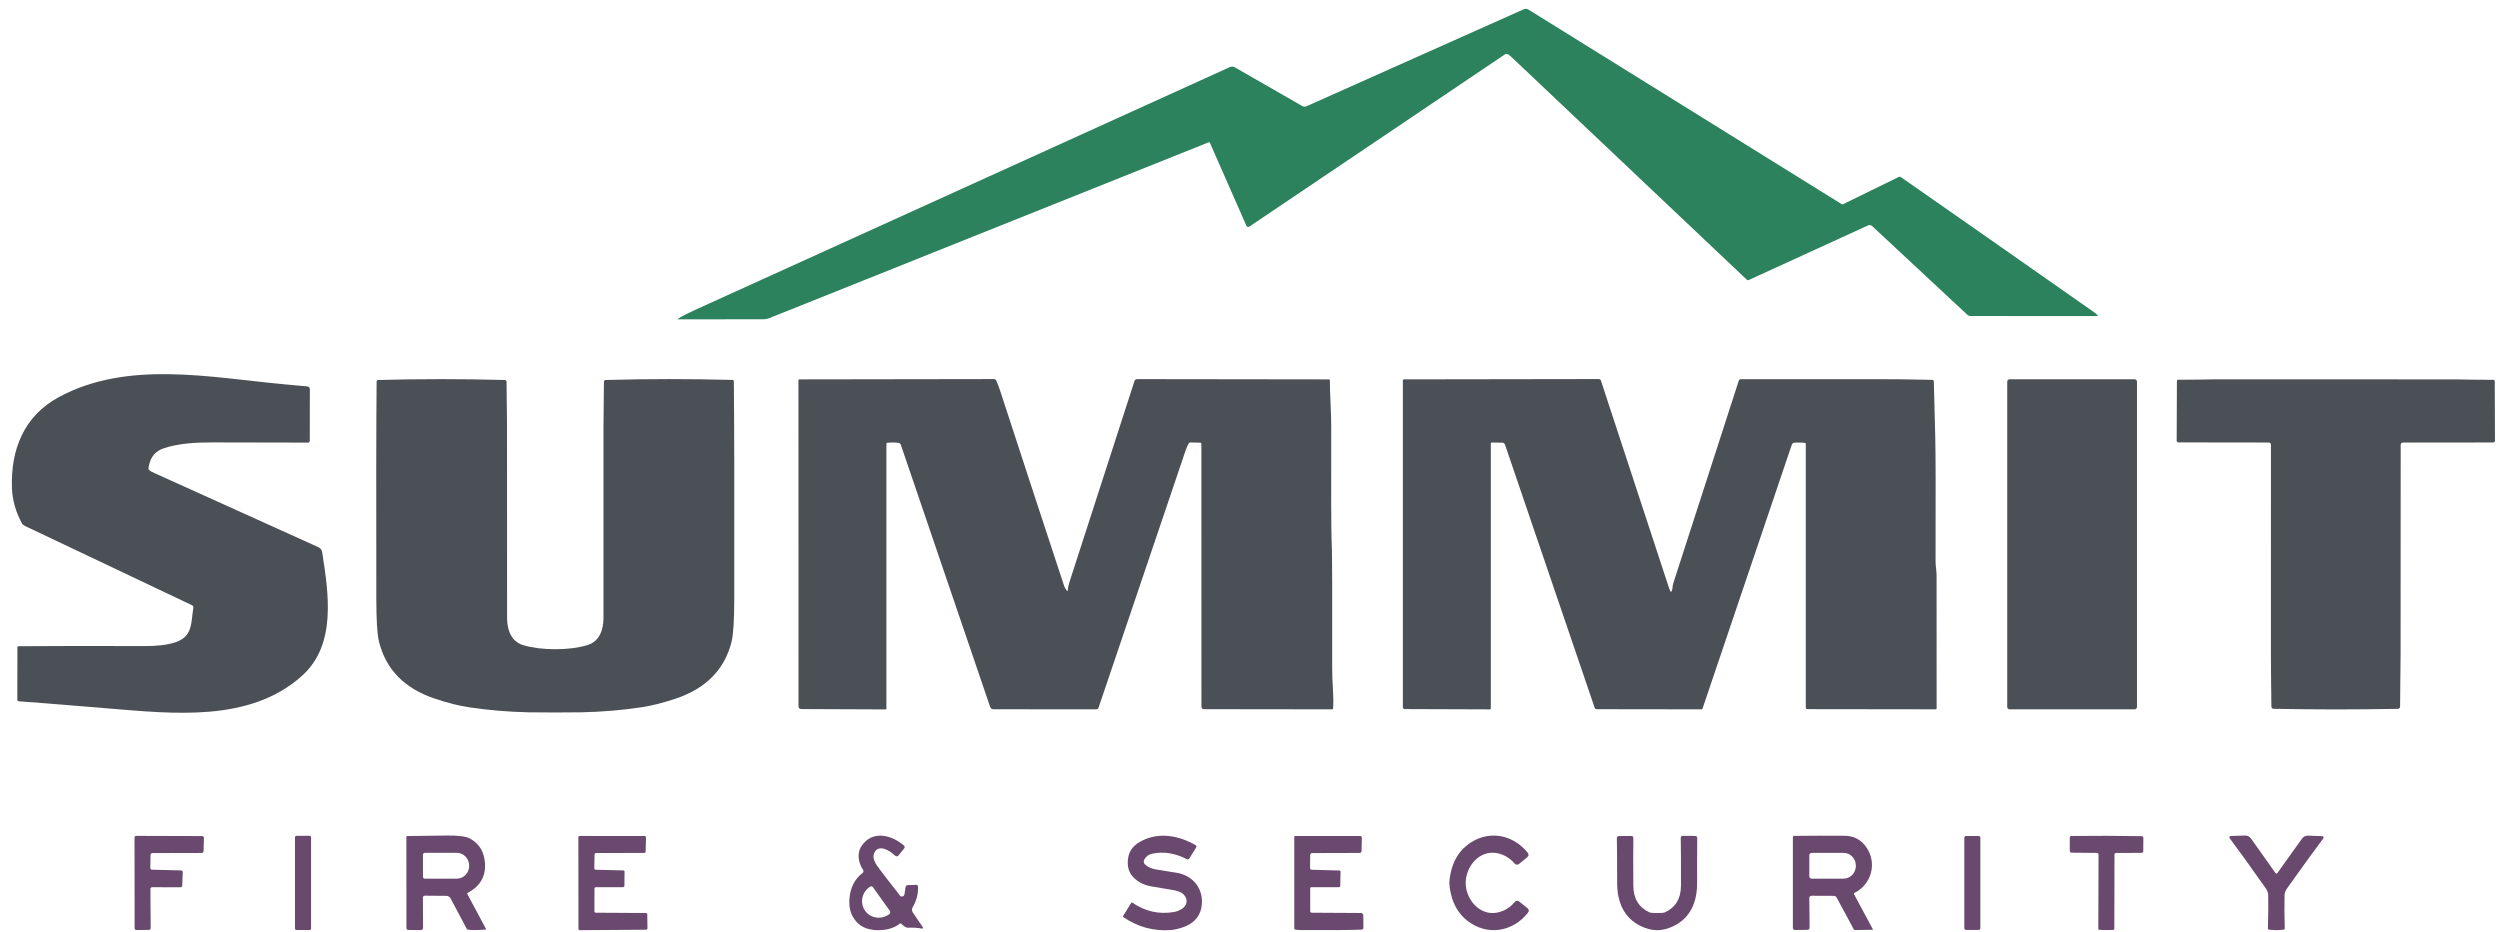
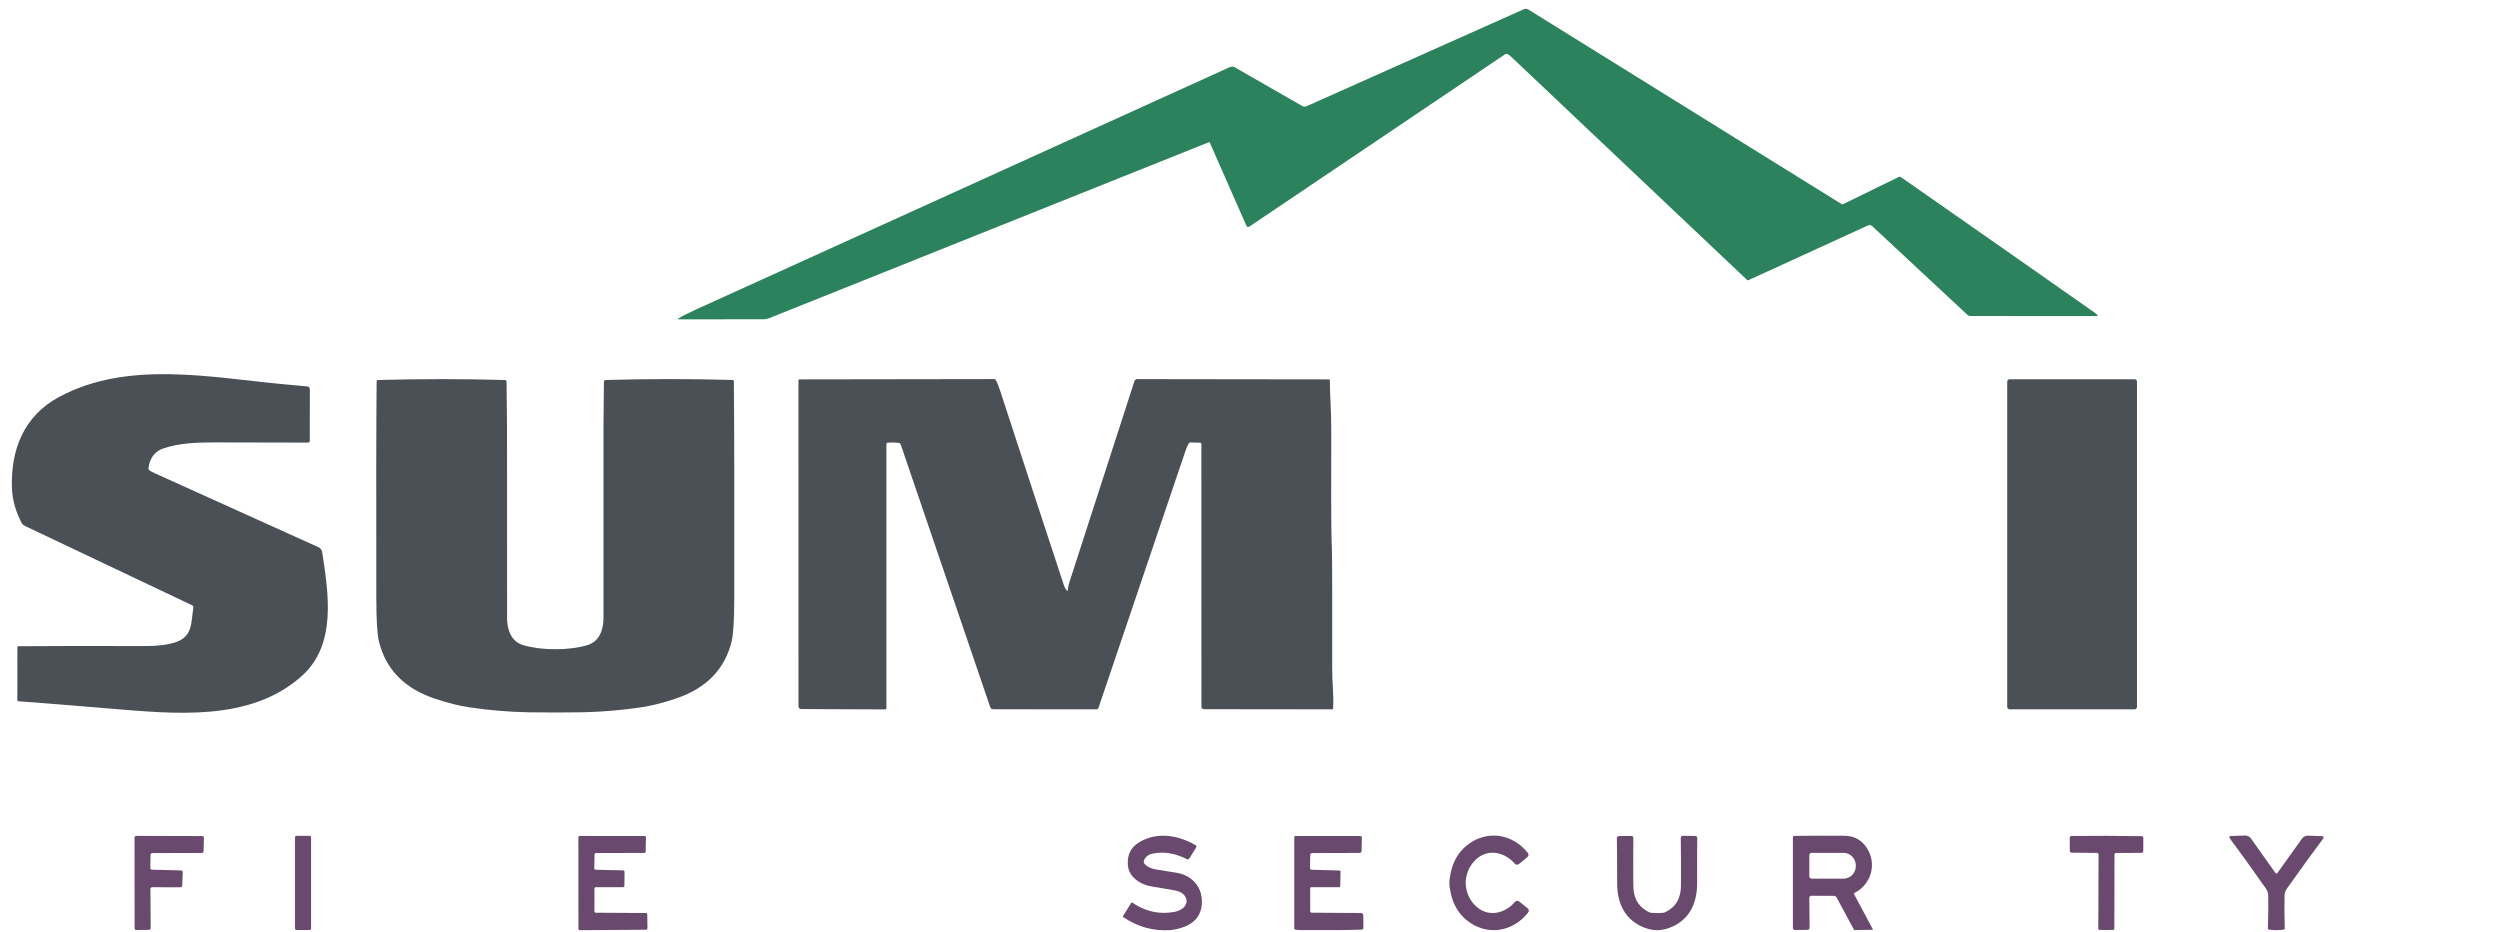
<svg xmlns="http://www.w3.org/2000/svg" width="169" height="63" viewBox="0 0 169 63" fill="none">
  <path d="M126.277 15.239L118.2 18.936C118.162 18.954 118.128 18.948 118.096 18.918C110.123 11.375 104.839 6.377 102.245 3.921C102.145 3.825 102.048 3.744 101.954 3.677C101.889 3.63 101.801 3.63 101.734 3.675L84.457 15.317C84.394 15.359 84.31 15.343 84.268 15.281C84.264 15.274 84.26 15.268 84.257 15.261L81.788 9.651C81.772 9.613 81.745 9.602 81.707 9.618L52.019 21.498C51.883 21.553 51.736 21.582 51.59 21.582L45.838 21.588C45.793 21.588 45.79 21.576 45.827 21.552C46.089 21.382 46.499 21.172 47.055 20.919C55.184 17.228 67.21 11.768 83.131 4.539C83.244 4.489 83.374 4.495 83.483 4.557L88.024 7.163C88.124 7.22 88.225 7.226 88.328 7.179L103.013 0.623C103.112 0.58 103.225 0.587 103.316 0.644L124.502 13.803C124.526 13.818 124.555 13.819 124.579 13.808L128.362 11.959C128.407 11.937 128.452 11.94 128.494 11.969C132.135 14.506 136.499 17.559 141.584 21.124C141.665 21.181 141.729 21.236 141.774 21.287C141.822 21.34 141.809 21.366 141.738 21.366L133.204 21.363C133.127 21.363 133.053 21.334 132.997 21.282L126.561 15.287C126.476 15.207 126.381 15.191 126.277 15.239Z" fill="#2B825C" />
  <path d="M13.07 41.083C13.082 41.014 13.047 40.946 12.983 40.915C10.029 39.517 6.273 37.735 1.714 35.568C1.597 35.511 1.521 35.453 1.488 35.391C1.063 34.608 0.836 33.809 0.807 32.99C0.716 30.405 1.614 28.118 3.977 26.844C8.638 24.329 14.217 25.519 19.224 25.979C19.736 26.027 20.249 26.072 20.76 26.121C20.883 26.133 20.946 26.2 20.946 26.323L20.941 29.797C20.941 29.865 20.888 29.92 20.82 29.92C19.91 29.914 17.776 29.91 14.417 29.907C13.31 29.907 12.111 29.952 11.055 30.31C10.529 30.487 10.204 30.859 10.079 31.427C10.045 31.583 10.03 31.673 10.036 31.695C10.052 31.754 10.111 31.812 10.214 31.869C10.293 31.911 10.384 31.956 10.487 32.002C17.555 35.198 21.231 36.86 21.515 36.986C21.667 37.054 21.757 37.17 21.782 37.337C22.209 40.129 22.765 43.571 20.414 45.686C16.893 48.849 11.704 48.243 7.373 47.896C5.339 47.732 3.305 47.551 1.269 47.409C1.214 47.405 1.171 47.358 1.172 47.303L1.176 43.756C1.176 43.71 1.2 43.687 1.246 43.685C3.366 43.667 6.218 43.664 9.801 43.674C10.492 43.677 11.286 43.62 11.908 43.401C13.047 43 12.908 42.057 13.07 41.085V41.083Z" fill="#4B5056" />
  <path d="M72.184 39.887C72.197 39.721 72.227 39.558 72.292 39.356C74.79 31.628 76.255 27.098 76.688 25.765C76.719 25.674 76.781 25.629 76.875 25.629L89.848 25.646C89.875 25.646 89.897 25.668 89.897 25.694C89.903 26.736 89.993 27.869 89.991 28.852C89.981 33.213 89.988 35.765 90.016 36.507C90.023 36.712 90.03 36.918 90.036 37.122C90.056 37.857 90.064 40.517 90.056 45.104C90.056 45.585 90.071 46.057 90.103 46.519C90.136 47.005 90.142 47.458 90.12 47.881C90.119 47.929 90.094 47.952 90.046 47.952L81.379 47.941C81.29 47.941 81.217 47.867 81.217 47.778L81.213 30.009C81.213 29.956 81.187 29.929 81.133 29.927L80.49 29.91C80.427 29.909 80.383 29.932 80.354 29.981C80.275 30.119 80.204 30.281 80.141 30.468C77.433 38.481 75.472 44.272 74.261 47.841C74.235 47.915 74.184 47.952 74.108 47.952L67.162 47.947C67.046 47.947 66.969 47.893 66.933 47.784L60.894 30.062C60.871 29.993 60.809 29.943 60.736 29.935C60.503 29.906 60.26 29.903 60.008 29.926C59.95 29.932 59.921 29.964 59.921 30.021V47.88C59.919 47.931 59.895 47.957 59.844 47.957L54.159 47.933C54.059 47.933 53.978 47.852 53.978 47.754L53.975 25.716C53.975 25.677 54.007 25.646 54.046 25.646L67.206 25.626C67.262 25.626 67.302 25.652 67.33 25.703C67.415 25.869 67.508 26.104 67.607 26.405C69.213 31.33 70.657 35.736 71.939 39.62C71.963 39.697 72.02 39.792 72.105 39.908C72.152 39.971 72.178 39.963 72.184 39.887Z" fill="#4B5056" />
-   <path d="M113.048 39.83C113.058 39.785 113.067 39.709 113.077 39.597C113.081 39.546 113.1 39.469 113.133 39.368C114.943 33.776 116.412 29.228 117.544 25.726C117.562 25.669 117.615 25.632 117.673 25.632C122.051 25.636 125.076 25.637 126.748 25.632C127.926 25.629 129.217 25.645 130.624 25.678C130.679 25.678 130.724 25.723 130.727 25.778C130.745 26.281 130.777 27.569 130.825 29.639C130.851 30.742 130.857 33.513 130.844 37.955C130.842 38.208 130.912 38.599 130.913 38.917C130.913 39.93 130.915 42.916 130.916 47.876C130.916 47.925 130.892 47.95 130.842 47.95L122.197 47.939C122.113 47.939 122.071 47.897 122.071 47.813V30.02C122.071 29.972 122.047 29.945 121.999 29.938C121.783 29.906 121.58 29.925 121.371 29.919C121.241 29.914 121.157 29.967 121.121 30.074C117.716 40.13 115.705 46.073 115.089 47.906C115.079 47.936 115.059 47.952 115.026 47.952L107.947 47.942C107.871 47.942 107.822 47.907 107.797 47.837L101.735 30.049C101.711 29.977 101.638 29.926 101.554 29.925L100.841 29.914C100.807 29.914 100.779 29.941 100.779 29.974V47.877C100.779 47.919 100.744 47.954 100.702 47.954L94.961 47.934C94.89 47.934 94.833 47.877 94.833 47.806V25.733C94.833 25.674 94.861 25.645 94.92 25.645L108.067 25.625C108.148 25.625 108.202 25.662 108.226 25.739L112.849 39.817C112.929 40.056 112.994 40.061 113.048 39.829V39.83Z" fill="#4B5056" />
  <path d="M37.538 43.887C38.356 43.887 39.075 43.796 39.692 43.614C40.531 43.368 40.786 42.576 40.795 41.801C40.799 41.389 40.799 37.076 40.795 28.86C40.795 28.635 40.805 27.616 40.825 25.803C40.825 25.739 40.876 25.688 40.94 25.687C43.813 25.607 46.674 25.607 49.524 25.684C49.57 25.685 49.608 25.724 49.608 25.771C49.636 28.499 49.646 33.393 49.636 40.456C49.634 41.915 49.576 42.879 49.462 43.348C48.998 45.252 47.729 46.547 45.653 47.235C44.804 47.518 44.044 47.709 43.377 47.809C42.064 48.007 40.722 48.12 39.353 48.151C38.995 48.16 38.39 48.164 37.539 48.164C36.689 48.164 36.082 48.16 35.724 48.152C34.355 48.122 33.013 48.009 31.7 47.812C31.032 47.712 30.273 47.52 29.424 47.238C27.348 46.551 26.079 45.256 25.614 43.352C25.499 42.884 25.441 41.921 25.439 40.462C25.425 33.399 25.433 28.505 25.46 25.776C25.46 25.729 25.497 25.69 25.544 25.688C28.394 25.61 31.256 25.61 34.129 25.688C34.192 25.69 34.242 25.74 34.243 25.804C34.265 27.618 34.275 28.637 34.275 28.861C34.273 37.077 34.275 41.391 34.279 41.802C34.289 42.577 34.544 43.37 35.383 43.616C36.001 43.797 36.719 43.887 37.538 43.887Z" fill="#4B5056" />
  <path d="M144.304 25.64H135.845C135.759 25.64 135.689 25.71 135.689 25.797V47.793C135.689 47.879 135.759 47.949 135.845 47.949H144.304C144.39 47.949 144.46 47.879 144.46 47.793V25.797C144.46 25.71 144.39 25.64 144.304 25.64Z" fill="#4B5056" />
-   <path d="M157.902 25.642C163.305 25.643 166.045 25.646 166.12 25.648C166.765 25.663 167.579 25.674 168.564 25.677C168.609 25.677 168.645 25.713 168.645 25.758L168.66 29.796C168.66 29.859 168.608 29.912 168.544 29.912L162.453 29.917C162.342 29.917 162.286 29.974 162.286 30.085C162.282 34.067 162.279 38.742 162.281 44.111C162.281 44.736 162.269 45.954 162.246 47.767C162.246 47.851 162.178 47.918 162.094 47.919C160.525 47.944 159.125 47.957 157.897 47.957C156.666 47.957 155.267 47.942 153.698 47.916C153.614 47.916 153.547 47.848 153.546 47.764C153.524 45.952 153.512 44.733 153.514 44.109C153.518 38.739 153.518 34.064 153.517 30.082C153.517 29.971 153.462 29.914 153.35 29.914L147.259 29.906C147.195 29.906 147.143 29.854 147.143 29.79L147.159 25.752C147.159 25.707 147.195 25.671 147.24 25.671C148.226 25.668 149.04 25.659 149.685 25.643C149.76 25.642 152.5 25.64 157.902 25.642Z" fill="#4B5056" />
  <path d="M10.072 62.859L9.216 62.871C9.152 62.871 9.1 62.82 9.099 62.757C9.099 62.757 9.099 62.757 9.099 62.755L9.094 56.621C9.094 56.557 9.146 56.505 9.21 56.505L13.67 56.518C13.733 56.518 13.786 56.57 13.786 56.634C13.786 56.634 13.786 56.635 13.786 56.637L13.762 57.547C13.761 57.609 13.709 57.66 13.646 57.66L10.294 57.668C10.232 57.668 10.18 57.719 10.178 57.781L10.161 58.672C10.159 58.736 10.21 58.79 10.274 58.791L12.24 58.84C12.303 58.842 12.354 58.895 12.353 58.959C12.353 58.959 12.353 58.959 12.353 58.961L12.318 59.867C12.315 59.93 12.264 59.979 12.202 59.979L10.287 59.976C10.223 59.976 10.171 60.027 10.169 60.091C10.169 60.091 10.169 60.092 10.169 60.093L10.187 62.743C10.187 62.807 10.136 62.858 10.072 62.859Z" fill="#6A496E" />
  <path d="M20.928 56.502H20.042C19.986 56.502 19.942 56.547 19.942 56.602V62.768C19.942 62.823 19.986 62.868 20.042 62.868H20.928C20.984 62.868 21.028 62.823 21.028 62.768V56.602C21.028 56.547 20.984 56.502 20.928 56.502Z" fill="#6A496E" />
-   <path d="M31.599 60.45L32.862 62.812C32.867 62.82 32.862 62.83 32.854 62.835C32.852 62.835 32.851 62.835 32.849 62.836C32.251 62.887 31.834 62.887 31.598 62.836C31.582 62.833 31.57 62.825 31.563 62.812L30.457 60.727C30.402 60.624 30.292 60.56 30.169 60.559L28.733 60.548C28.636 60.548 28.588 60.596 28.59 60.696L28.599 62.723C28.599 62.806 28.532 62.874 28.449 62.875C28.449 62.875 28.448 62.875 28.446 62.875L27.612 62.864C27.521 62.864 27.474 62.816 27.474 62.725L27.471 56.592C27.471 56.542 27.494 56.518 27.545 56.516C27.7 56.512 28.58 56.5 30.185 56.482C30.96 56.471 31.48 56.537 31.745 56.674C32.313 56.968 32.649 57.442 32.754 58.093C32.916 59.11 32.541 59.862 31.63 60.35C31.586 60.373 31.576 60.406 31.599 60.448V60.45ZM28.593 57.773V59.276C28.593 59.343 28.648 59.398 28.714 59.398H30.878C31.34 59.398 31.713 59.014 31.713 58.539V58.51C31.713 58.035 31.34 57.651 30.878 57.651H28.714C28.648 57.651 28.593 57.706 28.593 57.773Z" fill="#6A496E" />
  <path d="M40.194 57.755L40.173 58.7C40.173 58.75 40.214 58.792 40.264 58.794L42.129 58.839C42.18 58.84 42.219 58.881 42.219 58.931L42.21 59.883C42.21 59.934 42.168 59.975 42.118 59.975H40.279C40.228 59.973 40.186 60.015 40.186 60.066L40.182 61.606C40.182 61.657 40.224 61.699 40.275 61.699L43.663 61.719C43.714 61.719 43.755 61.76 43.756 61.81L43.768 62.756C43.768 62.807 43.727 62.848 43.676 62.849L39.195 62.88C39.145 62.88 39.102 62.838 39.102 62.787L39.097 56.603C39.097 56.553 39.139 56.511 39.19 56.511L43.577 56.513C43.627 56.513 43.669 56.555 43.669 56.606C43.669 56.606 43.669 56.606 43.669 56.608L43.646 57.568C43.645 57.617 43.604 57.657 43.555 57.658L40.286 57.664C40.236 57.664 40.195 57.704 40.194 57.755Z" fill="#6A496E" />
-   <path d="M60.815 62.448C60.503 62.684 60.123 62.825 59.673 62.867C58.82 62.946 58.063 62.719 57.645 61.958C57.462 61.626 57.387 61.235 57.42 60.782C57.477 60.01 57.772 59.42 58.31 59.011C58.373 58.963 58.388 58.874 58.344 58.807C58.026 58.319 57.9 57.674 58.256 57.165C58.992 56.118 60.242 56.425 61.107 57.157C61.167 57.206 61.174 57.294 61.125 57.355L60.751 57.812C60.67 57.912 60.586 57.917 60.497 57.831C60.171 57.51 59.418 57.048 59.121 57.612C58.907 58.019 59.205 58.411 59.473 58.774C59.676 59.047 60.135 59.642 60.849 60.553C60.906 60.624 61.009 60.627 61.081 60.56C61.114 60.53 61.136 60.488 61.144 60.443L61.216 59.966C61.229 59.881 61.285 59.836 61.386 59.833L61.933 59.815C62.016 59.814 62.058 59.86 62.061 59.956C62.074 60.444 61.949 60.906 61.69 61.341C61.629 61.444 61.633 61.571 61.7 61.67L62.389 62.69C62.405 62.716 62.4 62.749 62.375 62.767C62.363 62.775 62.349 62.778 62.334 62.774C62.048 62.719 61.723 62.699 61.359 62.713C61.262 62.717 61.122 62.63 60.936 62.455C60.897 62.419 60.857 62.416 60.815 62.448ZM60.157 61.58L59.015 59.98C58.967 59.912 58.873 59.898 58.805 59.946L58.772 59.969C58.249 60.343 58.117 61.057 58.479 61.563L58.485 61.571C58.846 62.078 59.563 62.187 60.087 61.815L60.119 61.79C60.187 61.742 60.203 61.648 60.155 61.58H60.157Z" fill="#6A496E" />
  <path d="M77.41 58.443C77.605 58.616 77.841 58.724 78.118 58.769C79.076 58.924 79.576 59.007 79.615 59.014C80.666 59.218 81.346 60.073 81.24 61.169C81.175 61.834 80.825 62.31 80.188 62.6C79.929 62.717 79.452 62.851 79.142 62.872C77.976 62.955 76.907 62.662 75.932 61.994C75.91 61.978 75.903 61.95 75.917 61.926L76.481 61.019C76.494 60.999 76.51 60.996 76.53 61.009C77.407 61.613 78.351 61.828 79.365 61.65C79.532 61.621 79.694 61.56 79.854 61.467C80.271 61.227 80.348 60.764 79.97 60.425C79.838 60.308 79.613 60.221 79.293 60.167C78.405 60.018 77.948 59.941 77.927 59.937C77.398 59.86 76.966 59.656 76.634 59.324C76.285 58.978 76.166 58.511 76.275 57.928C76.365 57.449 76.687 57.077 77.239 56.812C78.418 56.242 79.704 56.496 80.81 57.125C80.887 57.168 80.9 57.229 80.852 57.306L80.401 58.028C80.356 58.099 80.297 58.114 80.22 58.075C79.425 57.665 78.64 57.545 77.867 57.715C77.646 57.764 77.475 57.894 77.353 58.107C77.289 58.219 77.314 58.359 77.41 58.443Z" fill="#6A496E" />
  <path d="M88.57 60.047V61.596C88.57 61.653 88.616 61.699 88.673 61.699L91.996 61.718C92.088 61.718 92.16 61.792 92.16 61.88L92.166 62.709C92.166 62.796 92.121 62.84 92.031 62.843C91.092 62.877 89.698 62.885 87.848 62.87C87.715 62.87 87.601 62.854 87.506 62.823C87.499 62.82 87.493 62.813 87.493 62.804V56.59C87.492 56.538 87.518 56.512 87.572 56.512H91.937C92.02 56.514 92.062 56.556 92.06 56.641L92.043 57.512C92.041 57.609 91.992 57.658 91.896 57.658L88.707 57.668C88.616 57.668 88.571 57.715 88.57 57.804L88.558 58.666C88.558 58.749 88.597 58.792 88.678 58.795L90.537 58.846C90.594 58.847 90.621 58.877 90.62 58.933L90.601 59.882C90.601 59.943 90.569 59.973 90.507 59.973H88.642C88.602 59.975 88.57 60.007 88.57 60.047Z" fill="#6A496E" />
  <path d="M99.081 59.692C99.087 60.705 99.878 61.754 100.949 61.721C101.496 61.703 102.031 61.413 102.383 60.995C102.486 60.873 102.596 60.86 102.715 60.956L103.252 61.387C103.368 61.48 103.38 61.584 103.289 61.702C102.261 63.007 100.513 63.291 99.172 62.225C98.615 61.781 98.25 61.174 98.076 60.402C98.009 60.105 97.976 59.87 97.974 59.698C97.974 59.526 98.005 59.289 98.069 58.991C98.235 58.219 98.594 57.607 99.146 57.158C100.476 56.077 102.227 56.344 103.268 57.639C103.361 57.755 103.349 57.859 103.235 57.954L102.702 58.391C102.584 58.488 102.473 58.475 102.37 58.355C102.014 57.941 101.476 57.655 100.928 57.644C99.856 57.622 99.077 58.678 99.081 59.692Z" fill="#6A496E" />
  <path d="M112.027 61.722C112.309 61.722 112.484 61.706 112.552 61.673C113.27 61.337 113.63 60.737 113.633 59.872C113.638 58.574 113.633 57.499 113.62 56.648C113.62 56.551 113.669 56.502 113.771 56.502L114.581 56.508C114.685 56.508 114.736 56.56 114.734 56.664C114.724 57.535 114.721 58.542 114.726 59.682C114.731 60.941 114.295 62.044 113.126 62.606C112.745 62.788 112.38 62.88 112.029 62.881C111.677 62.881 111.311 62.791 110.93 62.61C109.759 62.052 109.319 60.951 109.32 59.692C109.32 58.552 109.313 57.545 109.3 56.674C109.297 56.57 109.348 56.518 109.452 56.518L110.262 56.509C110.363 56.509 110.414 56.557 110.414 56.654C110.404 57.504 110.404 58.579 110.413 59.877C110.42 60.742 110.782 61.341 111.501 61.674C111.569 61.707 111.744 61.723 112.027 61.722Z" fill="#6A496E" />
  <path d="M125.357 60.366C125.328 60.38 125.317 60.417 125.333 60.446C125.525 60.798 125.95 61.587 126.603 62.816C126.609 62.828 126.605 62.843 126.593 62.849C126.59 62.851 126.586 62.852 126.581 62.852C126.566 62.852 126.167 62.859 125.383 62.872C125.357 62.872 125.334 62.859 125.321 62.836L124.158 60.675C124.118 60.603 124.045 60.559 123.962 60.559L122.478 60.553C122.364 60.553 122.307 60.608 122.309 60.718L122.329 62.701C122.331 62.804 122.28 62.856 122.176 62.858L121.357 62.868C121.251 62.868 121.199 62.817 121.199 62.712V56.602C121.198 56.548 121.24 56.506 121.292 56.505C122.373 56.492 123.504 56.489 124.685 56.498C125.333 56.502 125.834 56.773 126.189 57.309C126.905 58.387 126.496 59.795 125.357 60.364V60.366ZM122.309 57.812V59.237C122.309 59.326 122.38 59.397 122.468 59.397H124.62C125.082 59.397 125.456 59.011 125.456 58.536V58.513C125.456 58.038 125.082 57.652 124.62 57.652H122.468C122.38 57.652 122.309 57.723 122.309 57.812Z" fill="#6A496E" />
-   <path d="M133.756 56.514H132.904C132.84 56.514 132.788 56.565 132.788 56.629V62.749C132.788 62.813 132.84 62.865 132.904 62.865H133.756C133.82 62.865 133.872 62.813 133.872 62.749V56.629C133.872 56.565 133.82 56.514 133.756 56.514Z" fill="#6A496E" />
  <path d="M142.404 56.501C143.895 56.516 144.688 56.524 144.782 56.525C144.841 56.525 144.89 56.574 144.889 56.632L144.885 57.533C144.885 57.6 144.828 57.654 144.76 57.654L143.046 57.66C142.987 57.66 142.939 57.709 142.939 57.768L142.929 62.788C142.929 62.826 142.898 62.858 142.861 62.861C142.708 62.868 142.55 62.872 142.387 62.872C142.223 62.872 142.064 62.867 141.912 62.858C141.874 62.855 141.845 62.823 141.845 62.785L141.862 57.765C141.862 57.706 141.814 57.658 141.755 57.657L140.041 57.641C139.973 57.641 139.918 57.587 139.917 57.52V56.619C139.917 56.561 139.966 56.514 140.025 56.512C140.119 56.512 140.912 56.508 142.404 56.501Z" fill="#6A496E" />
  <path d="M153.888 59.055C153.912 59.055 153.937 59.039 153.96 59.005C154.46 58.317 155.012 57.545 155.616 56.689C155.707 56.56 155.861 56.484 156.023 56.49L156.93 56.522C157.088 56.528 157.118 56.595 157.023 56.721C156.51 57.399 155.71 58.501 154.624 60.028C154.503 60.198 154.441 60.349 154.438 60.483C154.422 61.177 154.425 61.935 154.45 62.755C154.451 62.801 154.418 62.84 154.371 62.846C154.2 62.867 154.037 62.877 153.879 62.877C153.722 62.877 153.559 62.865 153.388 62.845C153.341 62.839 153.307 62.798 153.309 62.752C153.337 61.934 153.344 61.176 153.33 60.482C153.328 60.347 153.267 60.195 153.147 60.025C152.066 58.494 151.271 57.389 150.76 56.709C150.665 56.582 150.696 56.515 150.854 56.511L151.761 56.482C151.923 56.477 152.075 56.553 152.166 56.681C152.768 57.541 153.317 58.314 153.814 59.005C153.837 59.039 153.861 59.055 153.888 59.055Z" fill="#6A496E" />
</svg>